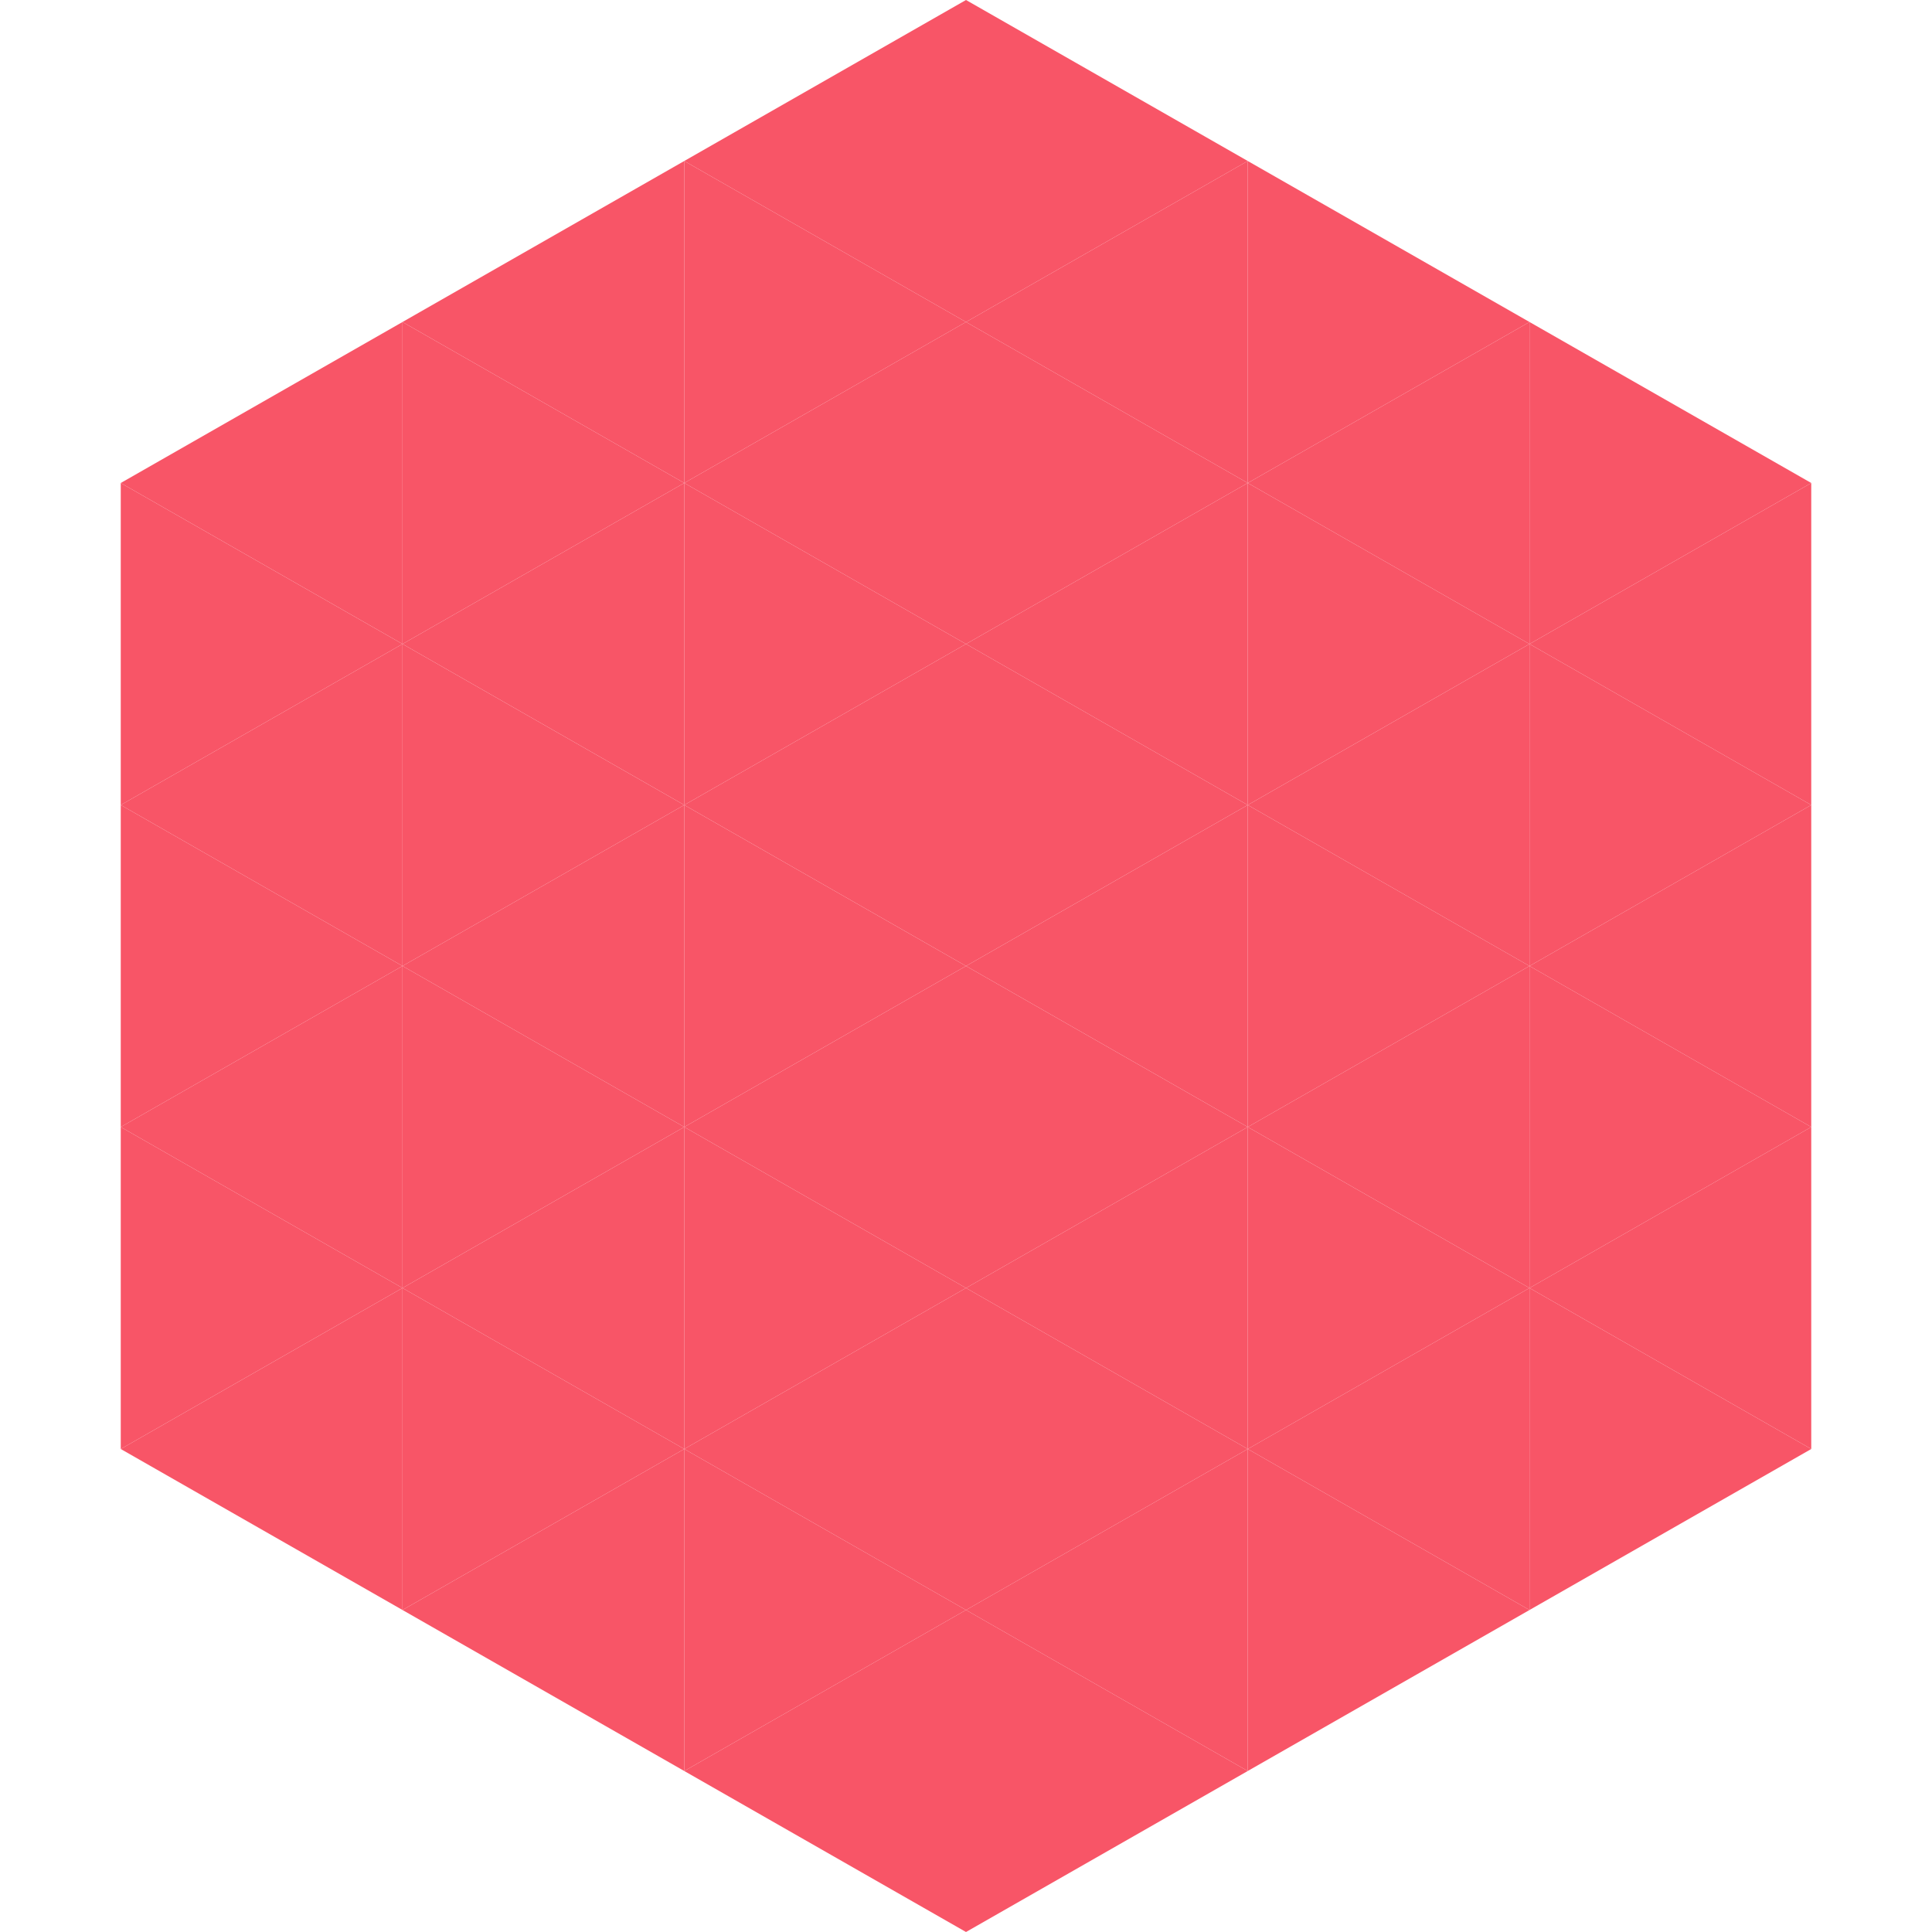
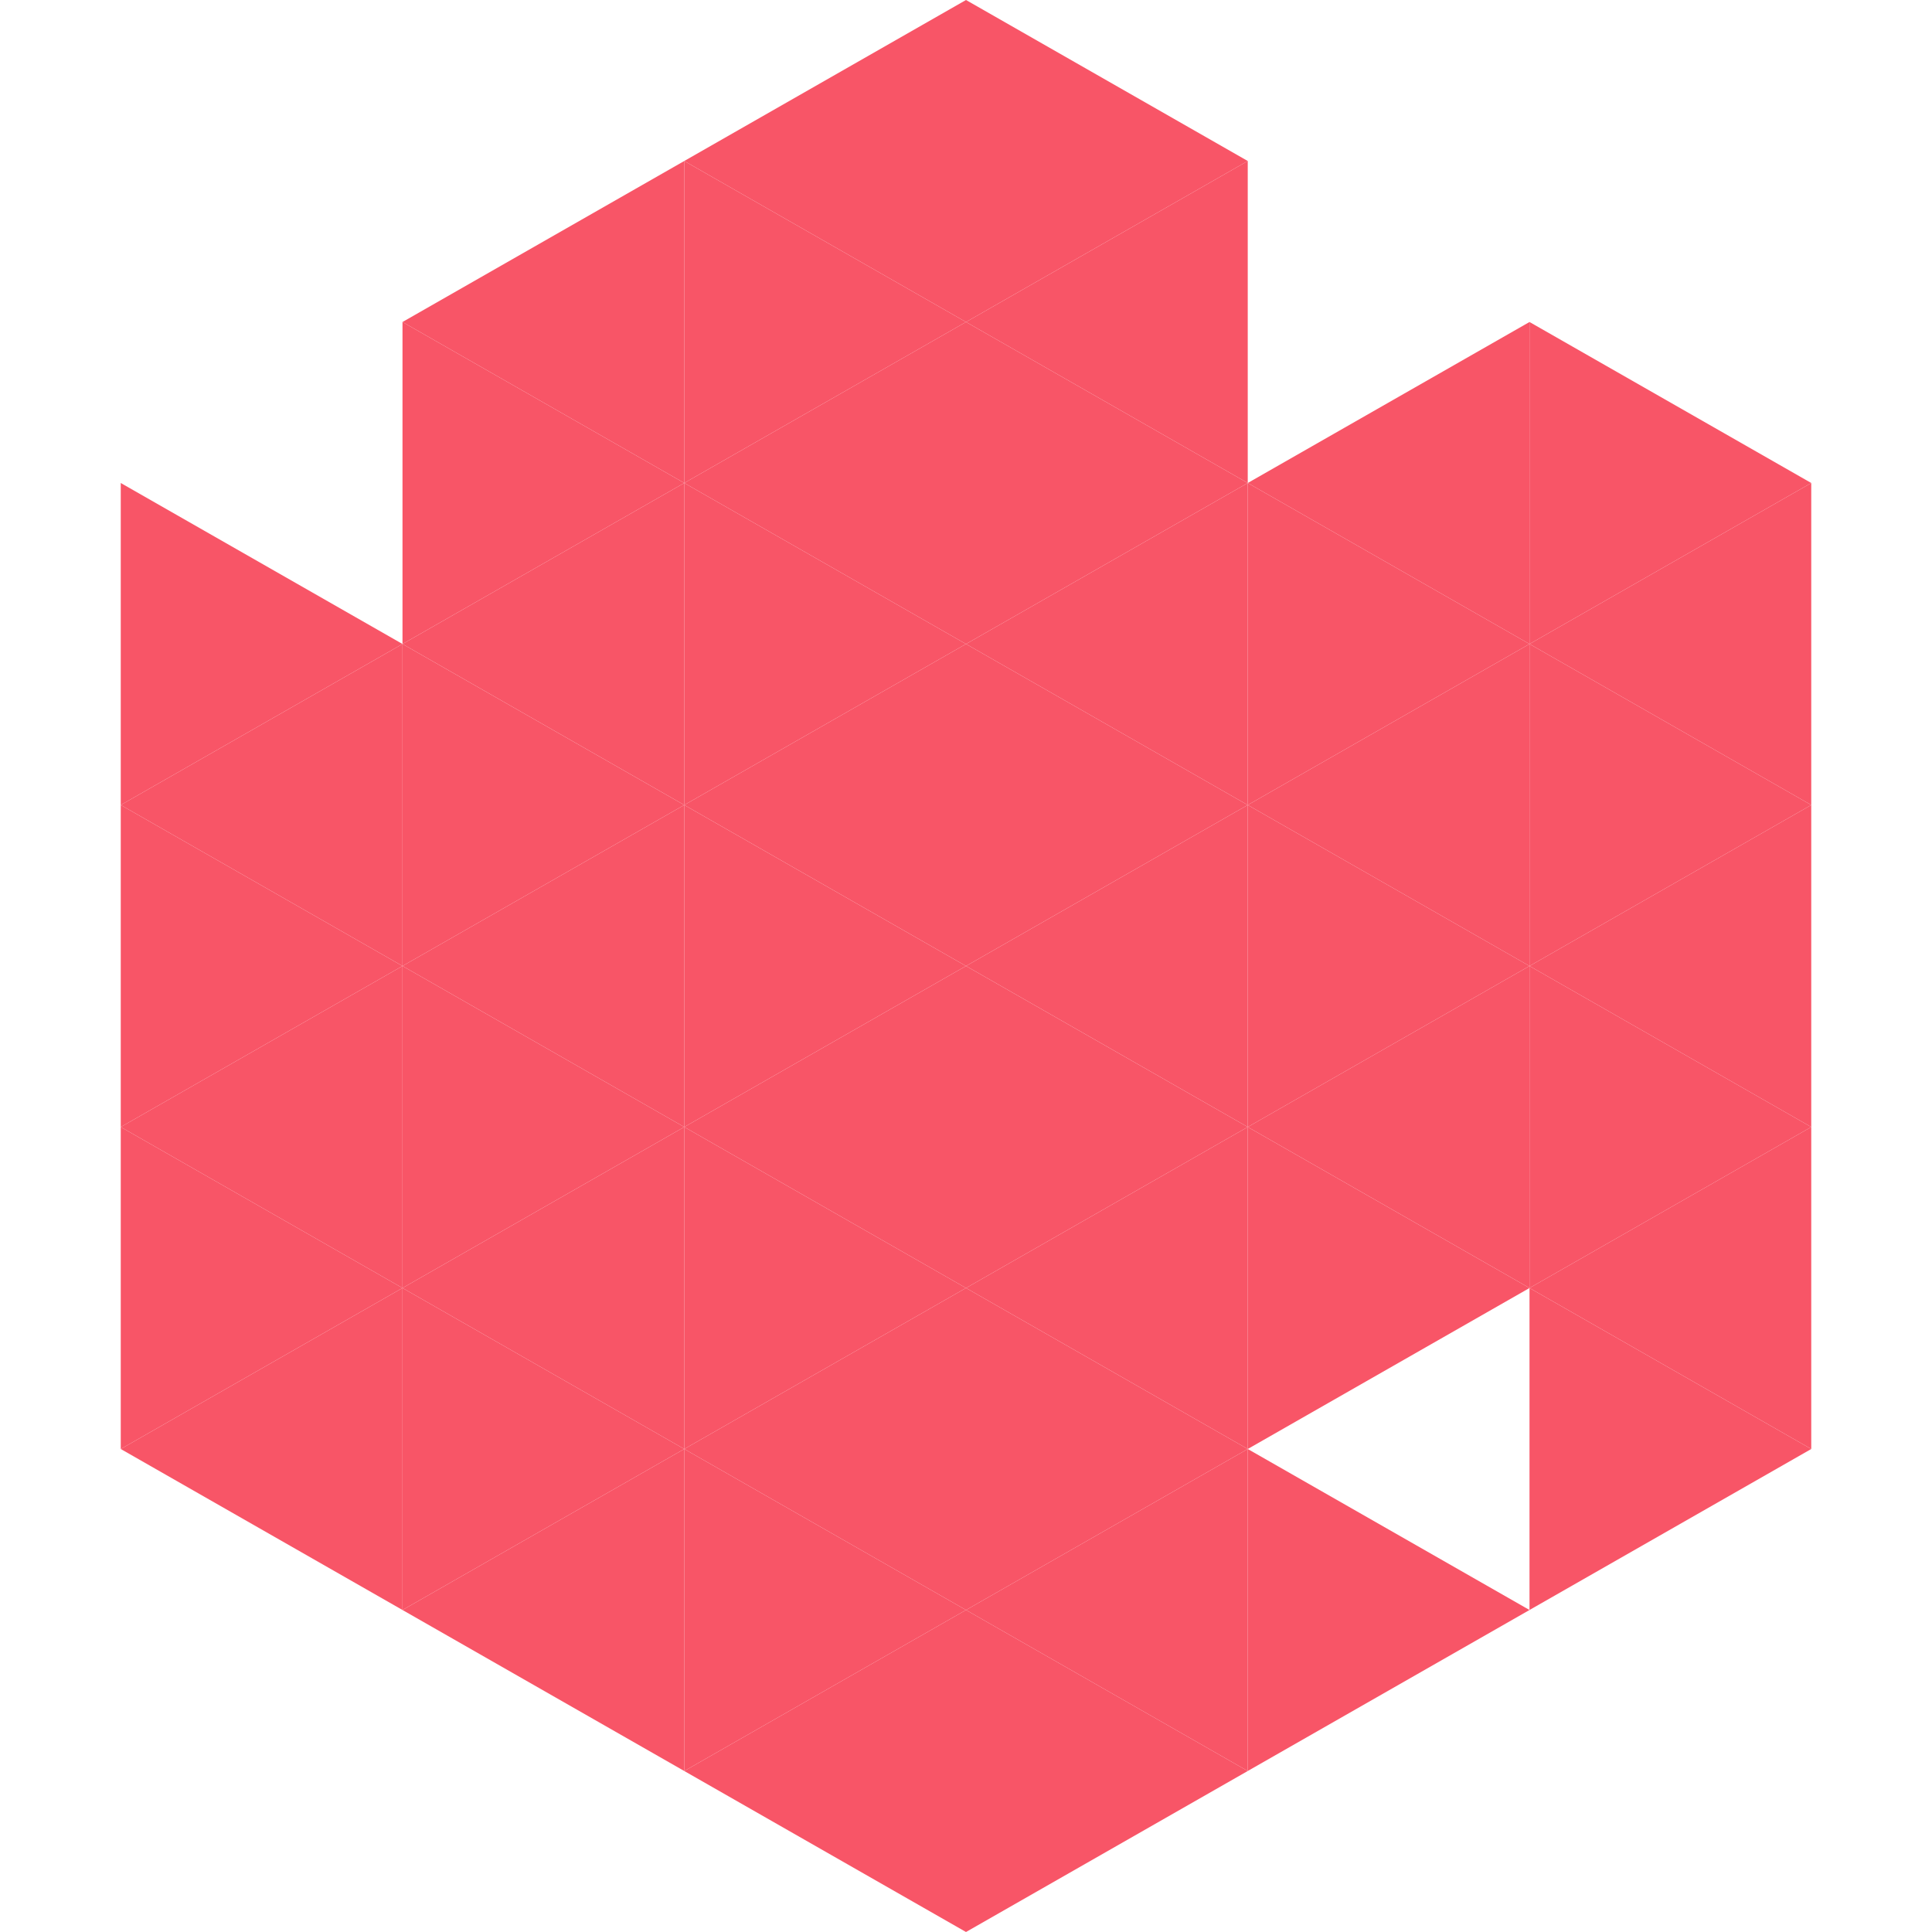
<svg xmlns="http://www.w3.org/2000/svg" width="240" height="240">
-   <polygon points="50,40 15,60 50,80" style="fill:rgb(248,85,103)" />
  <polygon points="190,40 225,60 190,80" style="fill:rgb(248,85,103)" />
  <polygon points="15,60 50,80 15,100" style="fill:rgb(248,85,103)" />
  <polygon points="225,60 190,80 225,100" style="fill:rgb(248,85,103)" />
  <polygon points="50,80 15,100 50,120" style="fill:rgb(248,85,103)" />
  <polygon points="190,80 225,100 190,120" style="fill:rgb(248,85,103)" />
  <polygon points="15,100 50,120 15,140" style="fill:rgb(248,85,103)" />
  <polygon points="225,100 190,120 225,140" style="fill:rgb(248,85,103)" />
  <polygon points="50,120 15,140 50,160" style="fill:rgb(248,85,103)" />
  <polygon points="190,120 225,140 190,160" style="fill:rgb(248,85,103)" />
  <polygon points="15,140 50,160 15,180" style="fill:rgb(248,85,103)" />
  <polygon points="225,140 190,160 225,180" style="fill:rgb(248,85,103)" />
  <polygon points="50,160 15,180 50,200" style="fill:rgb(248,85,103)" />
  <polygon points="190,160 225,180 190,200" style="fill:rgb(248,85,103)" />
  <polygon points="15,180 50,200 15,220" style="fill:rgb(255,255,255); fill-opacity:0" />
  <polygon points="225,180 190,200 225,220" style="fill:rgb(255,255,255); fill-opacity:0" />
  <polygon points="50,0 85,20 50,40" style="fill:rgb(255,255,255); fill-opacity:0" />
  <polygon points="190,0 155,20 190,40" style="fill:rgb(255,255,255); fill-opacity:0" />
  <polygon points="85,20 50,40 85,60" style="fill:rgb(248,85,103)" />
-   <polygon points="155,20 190,40 155,60" style="fill:rgb(248,85,103)" />
  <polygon points="50,40 85,60 50,80" style="fill:rgb(248,85,103)" />
  <polygon points="190,40 155,60 190,80" style="fill:rgb(248,85,103)" />
  <polygon points="85,60 50,80 85,100" style="fill:rgb(248,85,103)" />
  <polygon points="155,60 190,80 155,100" style="fill:rgb(248,85,103)" />
  <polygon points="50,80 85,100 50,120" style="fill:rgb(248,85,103)" />
  <polygon points="190,80 155,100 190,120" style="fill:rgb(248,85,103)" />
  <polygon points="85,100 50,120 85,140" style="fill:rgb(248,85,103)" />
  <polygon points="155,100 190,120 155,140" style="fill:rgb(248,85,103)" />
  <polygon points="50,120 85,140 50,160" style="fill:rgb(248,85,103)" />
  <polygon points="190,120 155,140 190,160" style="fill:rgb(248,85,103)" />
  <polygon points="85,140 50,160 85,180" style="fill:rgb(248,85,103)" />
  <polygon points="155,140 190,160 155,180" style="fill:rgb(248,85,103)" />
  <polygon points="50,160 85,180 50,200" style="fill:rgb(248,85,103)" />
-   <polygon points="190,160 155,180 190,200" style="fill:rgb(248,85,103)" />
  <polygon points="85,180 50,200 85,220" style="fill:rgb(248,85,103)" />
  <polygon points="155,180 190,200 155,220" style="fill:rgb(248,85,103)" />
  <polygon points="120,0 85,20 120,40" style="fill:rgb(248,85,103)" />
  <polygon points="120,0 155,20 120,40" style="fill:rgb(248,85,103)" />
  <polygon points="85,20 120,40 85,60" style="fill:rgb(248,85,103)" />
  <polygon points="155,20 120,40 155,60" style="fill:rgb(248,85,103)" />
  <polygon points="120,40 85,60 120,80" style="fill:rgb(248,85,103)" />
  <polygon points="120,40 155,60 120,80" style="fill:rgb(248,85,103)" />
  <polygon points="85,60 120,80 85,100" style="fill:rgb(248,85,103)" />
  <polygon points="155,60 120,80 155,100" style="fill:rgb(248,85,103)" />
  <polygon points="120,80 85,100 120,120" style="fill:rgb(248,85,103)" />
  <polygon points="120,80 155,100 120,120" style="fill:rgb(248,85,103)" />
  <polygon points="85,100 120,120 85,140" style="fill:rgb(248,85,103)" />
  <polygon points="155,100 120,120 155,140" style="fill:rgb(248,85,103)" />
  <polygon points="120,120 85,140 120,160" style="fill:rgb(248,85,103)" />
  <polygon points="120,120 155,140 120,160" style="fill:rgb(248,85,103)" />
  <polygon points="85,140 120,160 85,180" style="fill:rgb(248,85,103)" />
  <polygon points="155,140 120,160 155,180" style="fill:rgb(248,85,103)" />
  <polygon points="120,160 85,180 120,200" style="fill:rgb(248,85,103)" />
  <polygon points="120,160 155,180 120,200" style="fill:rgb(248,85,103)" />
  <polygon points="85,180 120,200 85,220" style="fill:rgb(248,85,103)" />
  <polygon points="155,180 120,200 155,220" style="fill:rgb(248,85,103)" />
  <polygon points="120,200 85,220 120,240" style="fill:rgb(248,85,103)" />
  <polygon points="120,200 155,220 120,240" style="fill:rgb(248,85,103)" />
  <polygon points="85,220 120,240 85,260" style="fill:rgb(255,255,255); fill-opacity:0" />
  <polygon points="155,220 120,240 155,260" style="fill:rgb(255,255,255); fill-opacity:0" />
</svg>